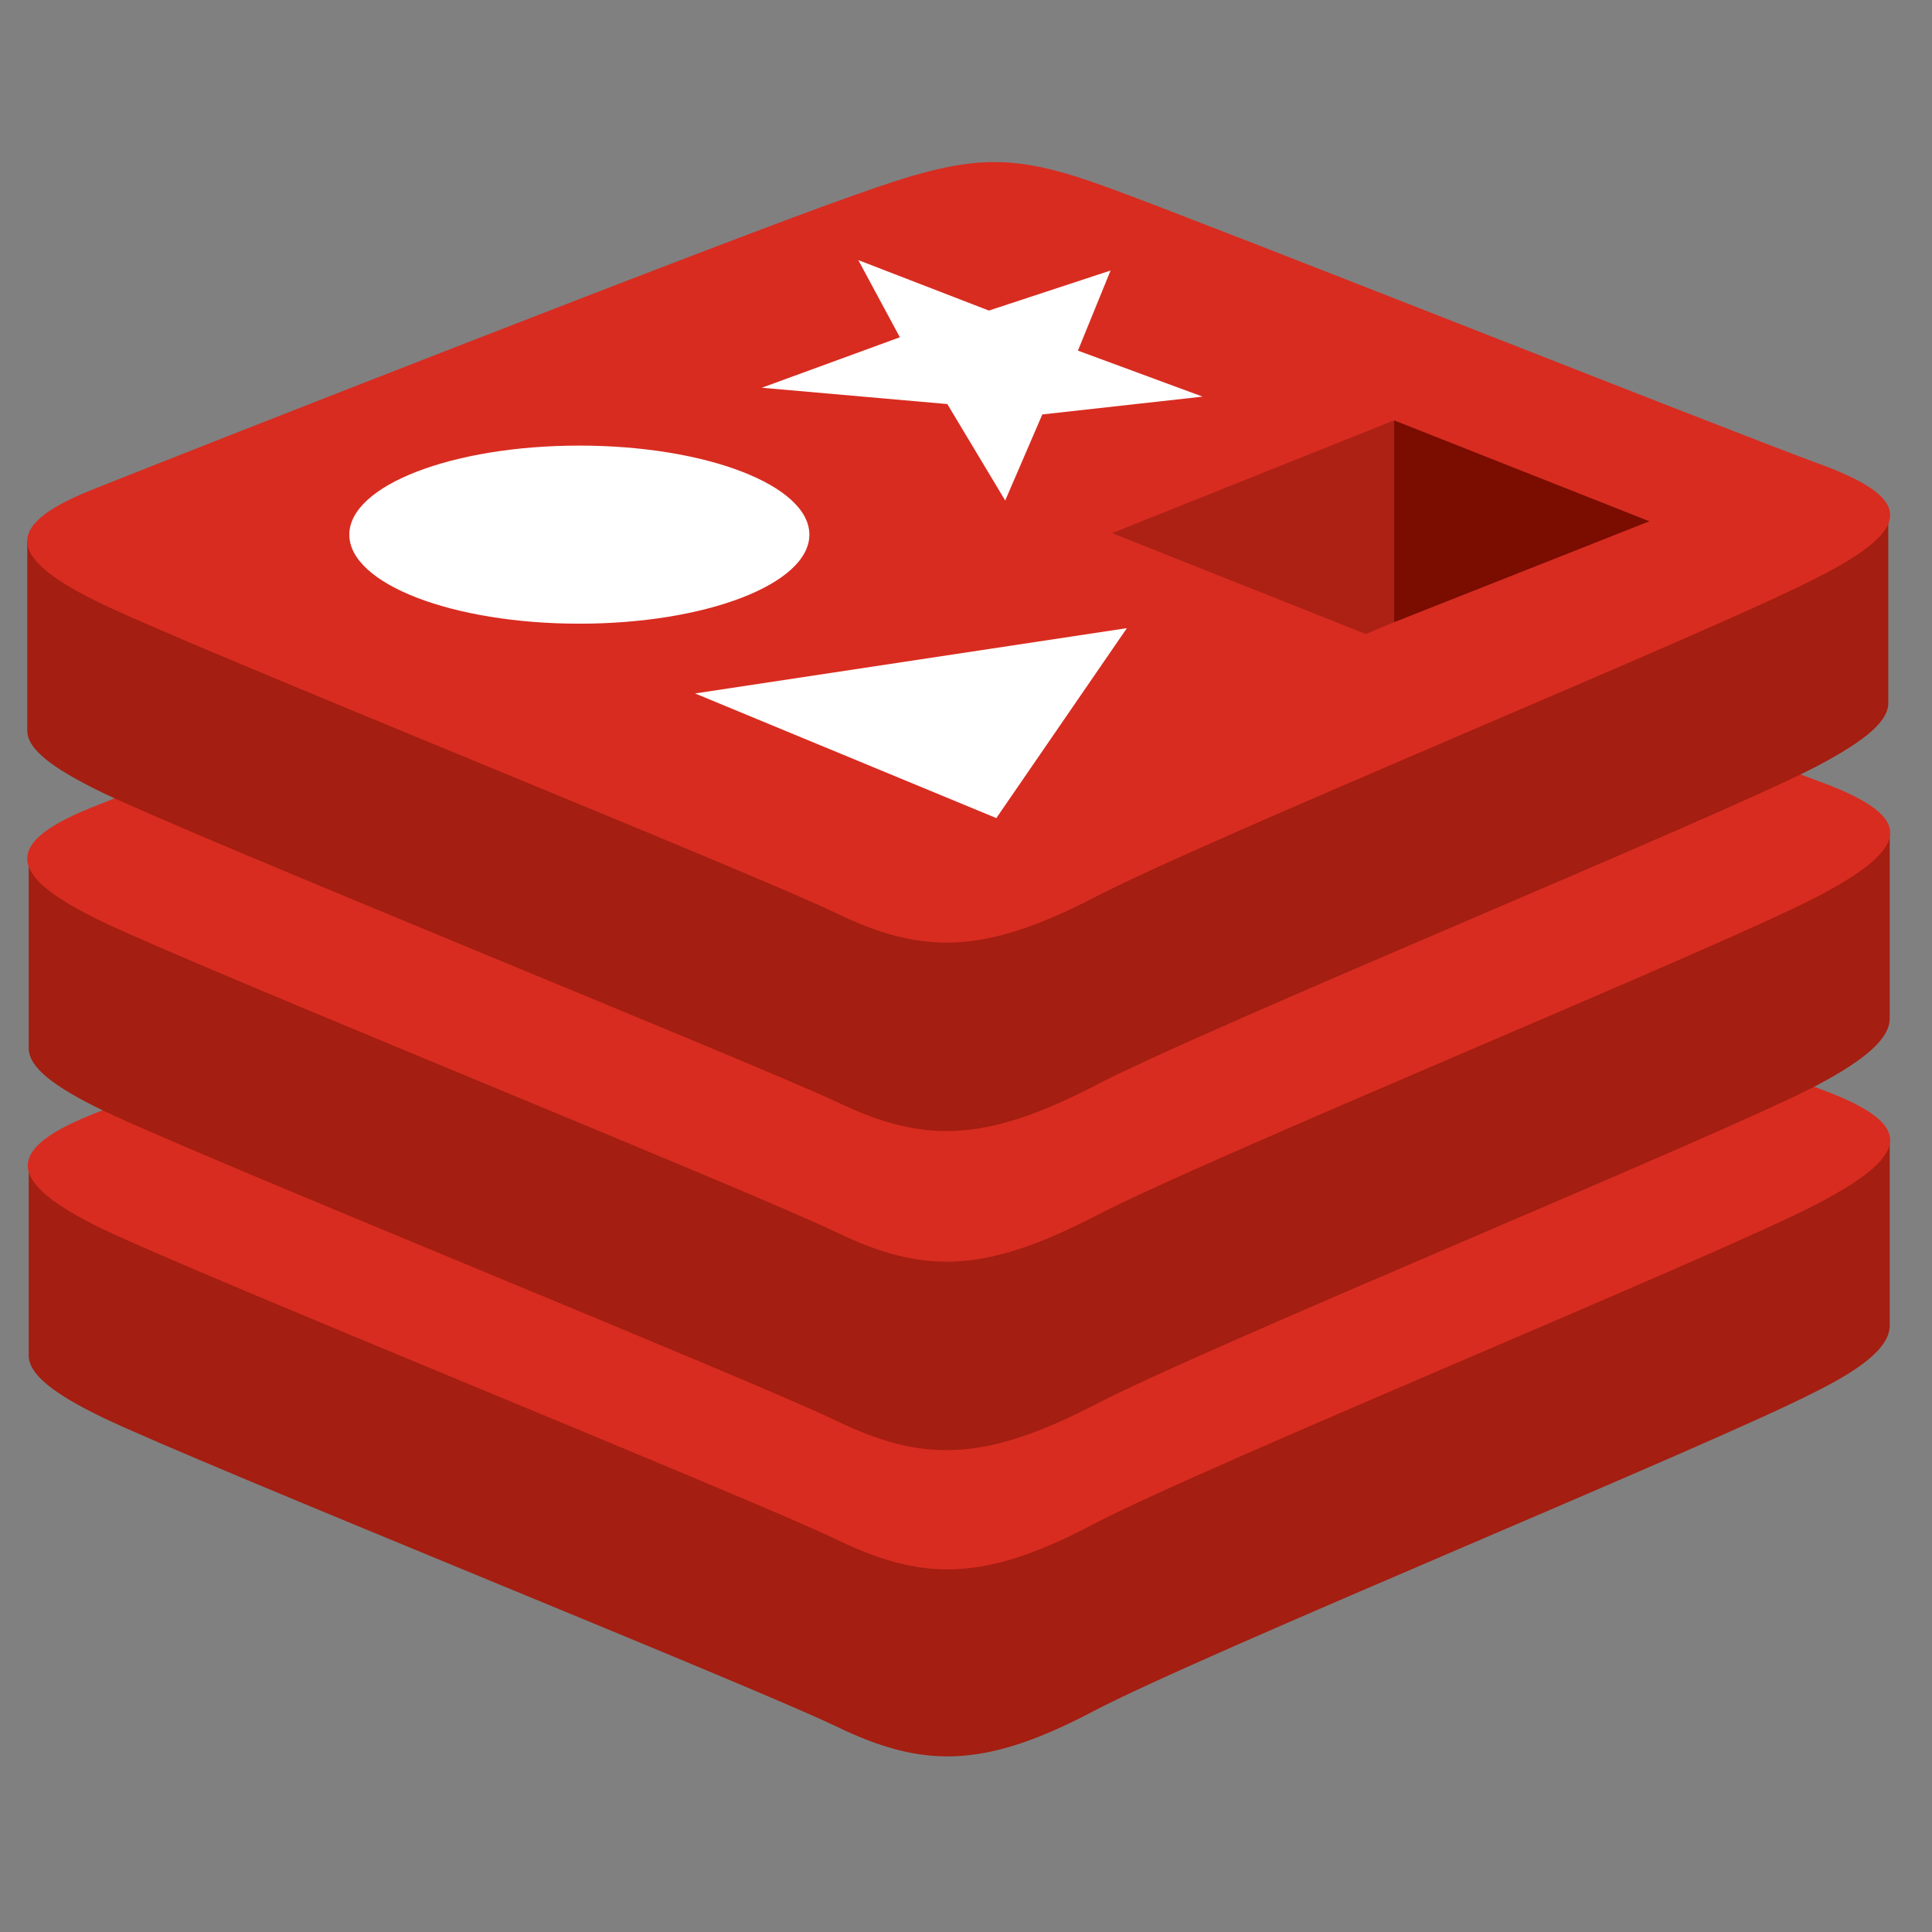
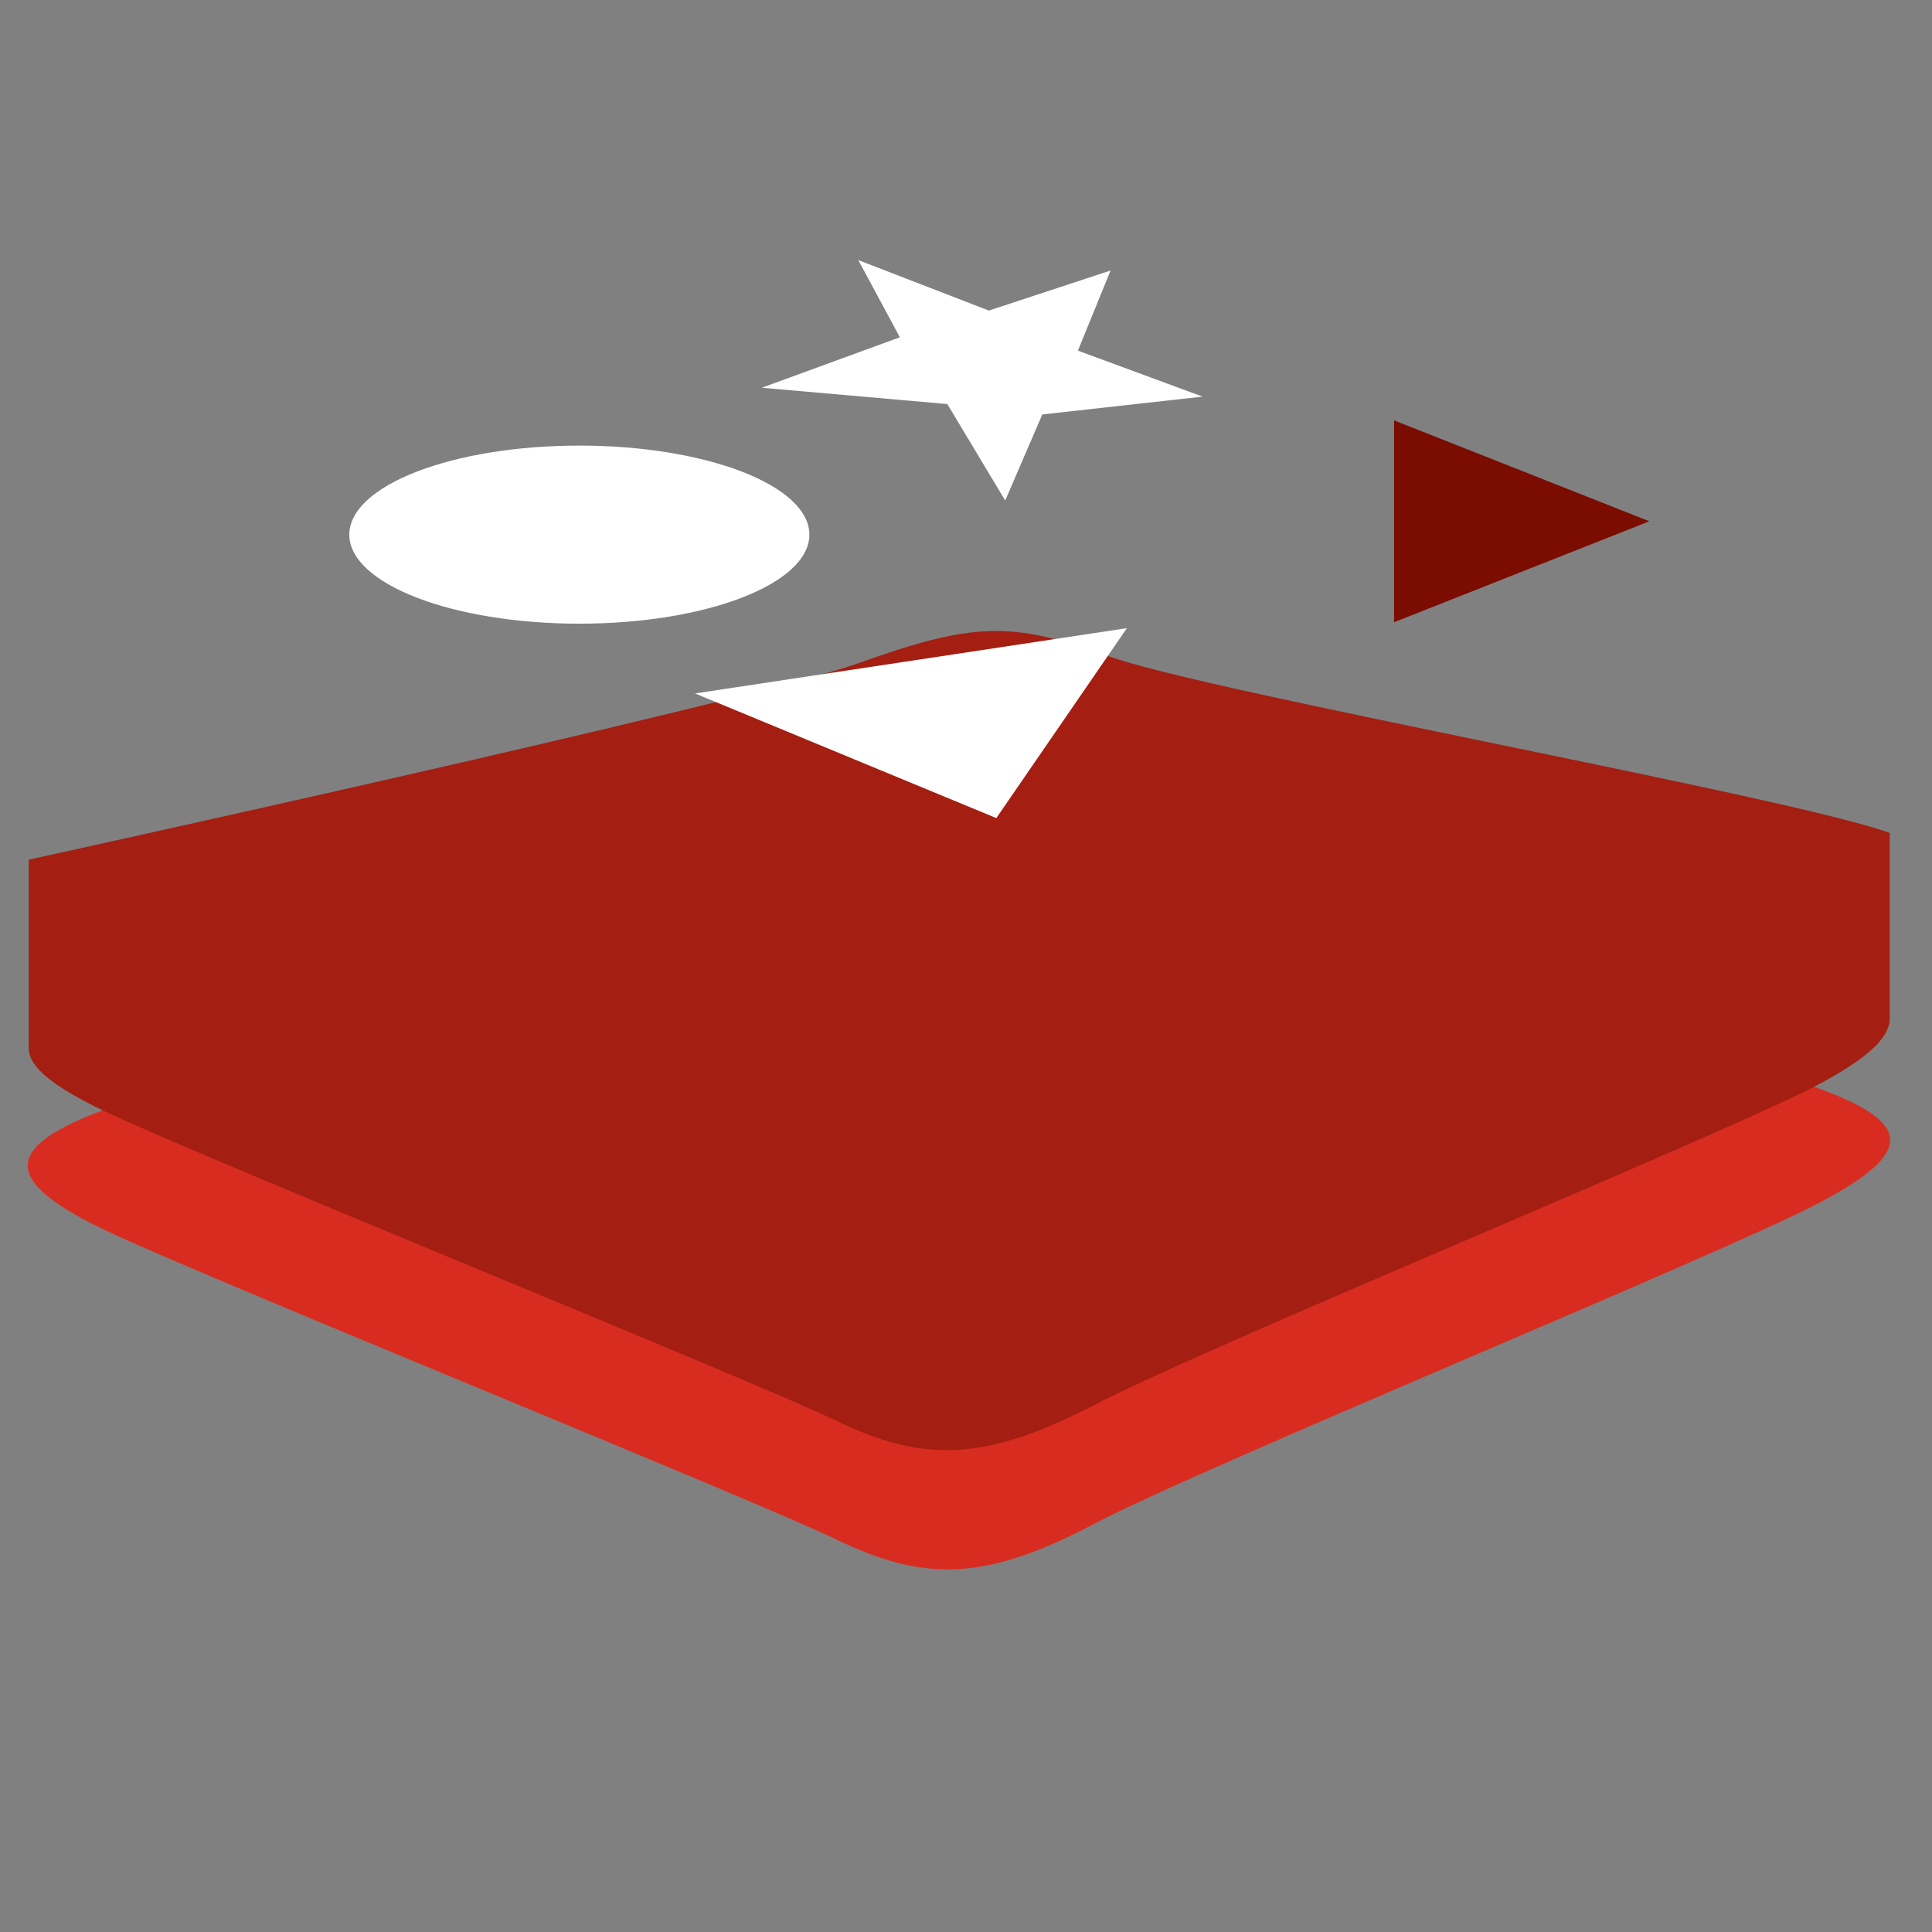
<svg xmlns="http://www.w3.org/2000/svg" width="72" height="72" viewBox="0 0 72 72" fill="none">
  <rect x="0" y="0" width="72" height="72" fill="#808080" stroke="none" />
-   <path d="M67.714 51.837C64.009 53.773 44.818 61.626 40.725 63.783C36.632 65.94 34.365 65.885 31.157 64.336C27.949 62.788 7.541 54.602 3.836 52.832C2.011 51.947 1.07 51.228 1.07 50.51V43.486C1.07 43.486 27.617 37.678 31.931 36.185C36.245 34.637 37.683 34.581 41.333 35.909C44.983 37.236 66.829 41.163 70.424 42.49V49.403C70.424 50.122 69.595 50.897 67.714 51.837Z" fill="#A41E11" />
  <path d="M67.715 44.868C64.009 46.804 44.818 54.657 40.725 56.814C36.633 58.971 34.365 58.916 31.157 57.367C27.95 55.819 7.542 47.578 3.836 45.808C0.186 44.038 0.075 42.822 3.67 41.439C7.265 40.001 27.562 32.037 31.876 30.544C36.19 28.995 37.628 28.94 41.278 30.267C44.929 31.594 64.009 39.171 67.604 40.499C71.31 41.826 71.42 42.932 67.715 44.868Z" fill="#D82C20" />
  <path d="M67.714 40.444C64.009 42.38 44.818 50.233 40.725 52.39C36.632 54.492 34.365 54.492 31.157 52.943C27.949 51.395 7.541 43.154 3.836 41.384C2.011 40.499 1.07 39.78 1.07 39.061V32.037C1.07 32.037 27.617 26.23 31.931 24.737C36.245 23.188 37.683 23.133 41.333 24.46C44.983 25.788 66.829 29.715 70.424 31.042V37.955C70.424 38.674 69.595 39.448 67.714 40.444Z" fill="#A41E11" />
-   <path d="M67.716 33.42C64.01 35.355 44.819 43.209 40.726 45.366C36.633 47.467 34.366 47.467 31.158 45.919C27.95 44.37 7.542 36.13 3.837 34.36C0.131 32.59 0.076 31.373 3.671 29.991C7.266 28.553 27.563 20.589 31.877 19.095C36.191 17.547 37.629 17.491 41.279 18.819C44.929 20.146 64.01 27.723 67.605 29.05C71.311 30.378 71.421 31.484 67.716 33.42Z" fill="#D82C20" />
-   <path d="M67.715 28.553C64.009 30.488 44.818 38.342 40.725 40.499C36.633 42.6 34.365 42.6 31.157 41.052C27.95 39.559 7.542 31.318 3.836 29.548C2.011 28.663 1.016 27.944 1.016 27.225V20.201C1.016 20.201 27.563 14.394 31.877 12.901C36.19 11.352 37.628 11.297 41.279 12.624C44.929 13.952 66.775 17.879 70.37 19.206V26.119C70.425 26.838 69.595 27.557 67.715 28.553Z" fill="#A41E11" />
-   <path d="M67.716 21.529C64.01 23.465 44.819 31.319 40.726 33.475C36.633 35.577 34.366 35.577 31.158 34.029C27.95 32.48 7.542 24.295 3.837 22.525C0.131 20.755 0.076 19.538 3.671 18.156C7.266 16.718 27.563 8.754 31.877 7.26C36.191 5.712 37.629 5.656 41.279 6.984C44.929 8.311 64.01 15.888 67.605 17.215C71.311 18.543 71.421 19.649 67.716 21.529Z" fill="#D82C20" />
  <path d="M44.817 14.781L38.844 15.445L37.461 18.653L35.304 15.058L28.391 14.45L33.535 12.569L31.986 9.693L36.853 11.574L41.388 10.081L40.171 13.067L44.817 14.781ZM37.13 30.488L25.902 25.843L41.996 23.409L37.13 30.488Z" fill="white" />
  <path d="M21.59 23.243C26.325 23.243 30.163 21.758 30.163 19.925C30.163 18.092 26.325 16.606 21.59 16.606C16.856 16.606 13.018 18.092 13.018 19.925C13.018 21.758 16.856 23.243 21.59 23.243Z" fill="white" />
  <path d="M51.953 15.666L61.466 19.427L51.953 23.188V15.666Z" fill="#7A0C00" />
-   <path d="M41.443 19.869L51.952 15.666V23.188L50.901 23.63L41.443 19.869Z" fill="#AD2115" />
</svg>